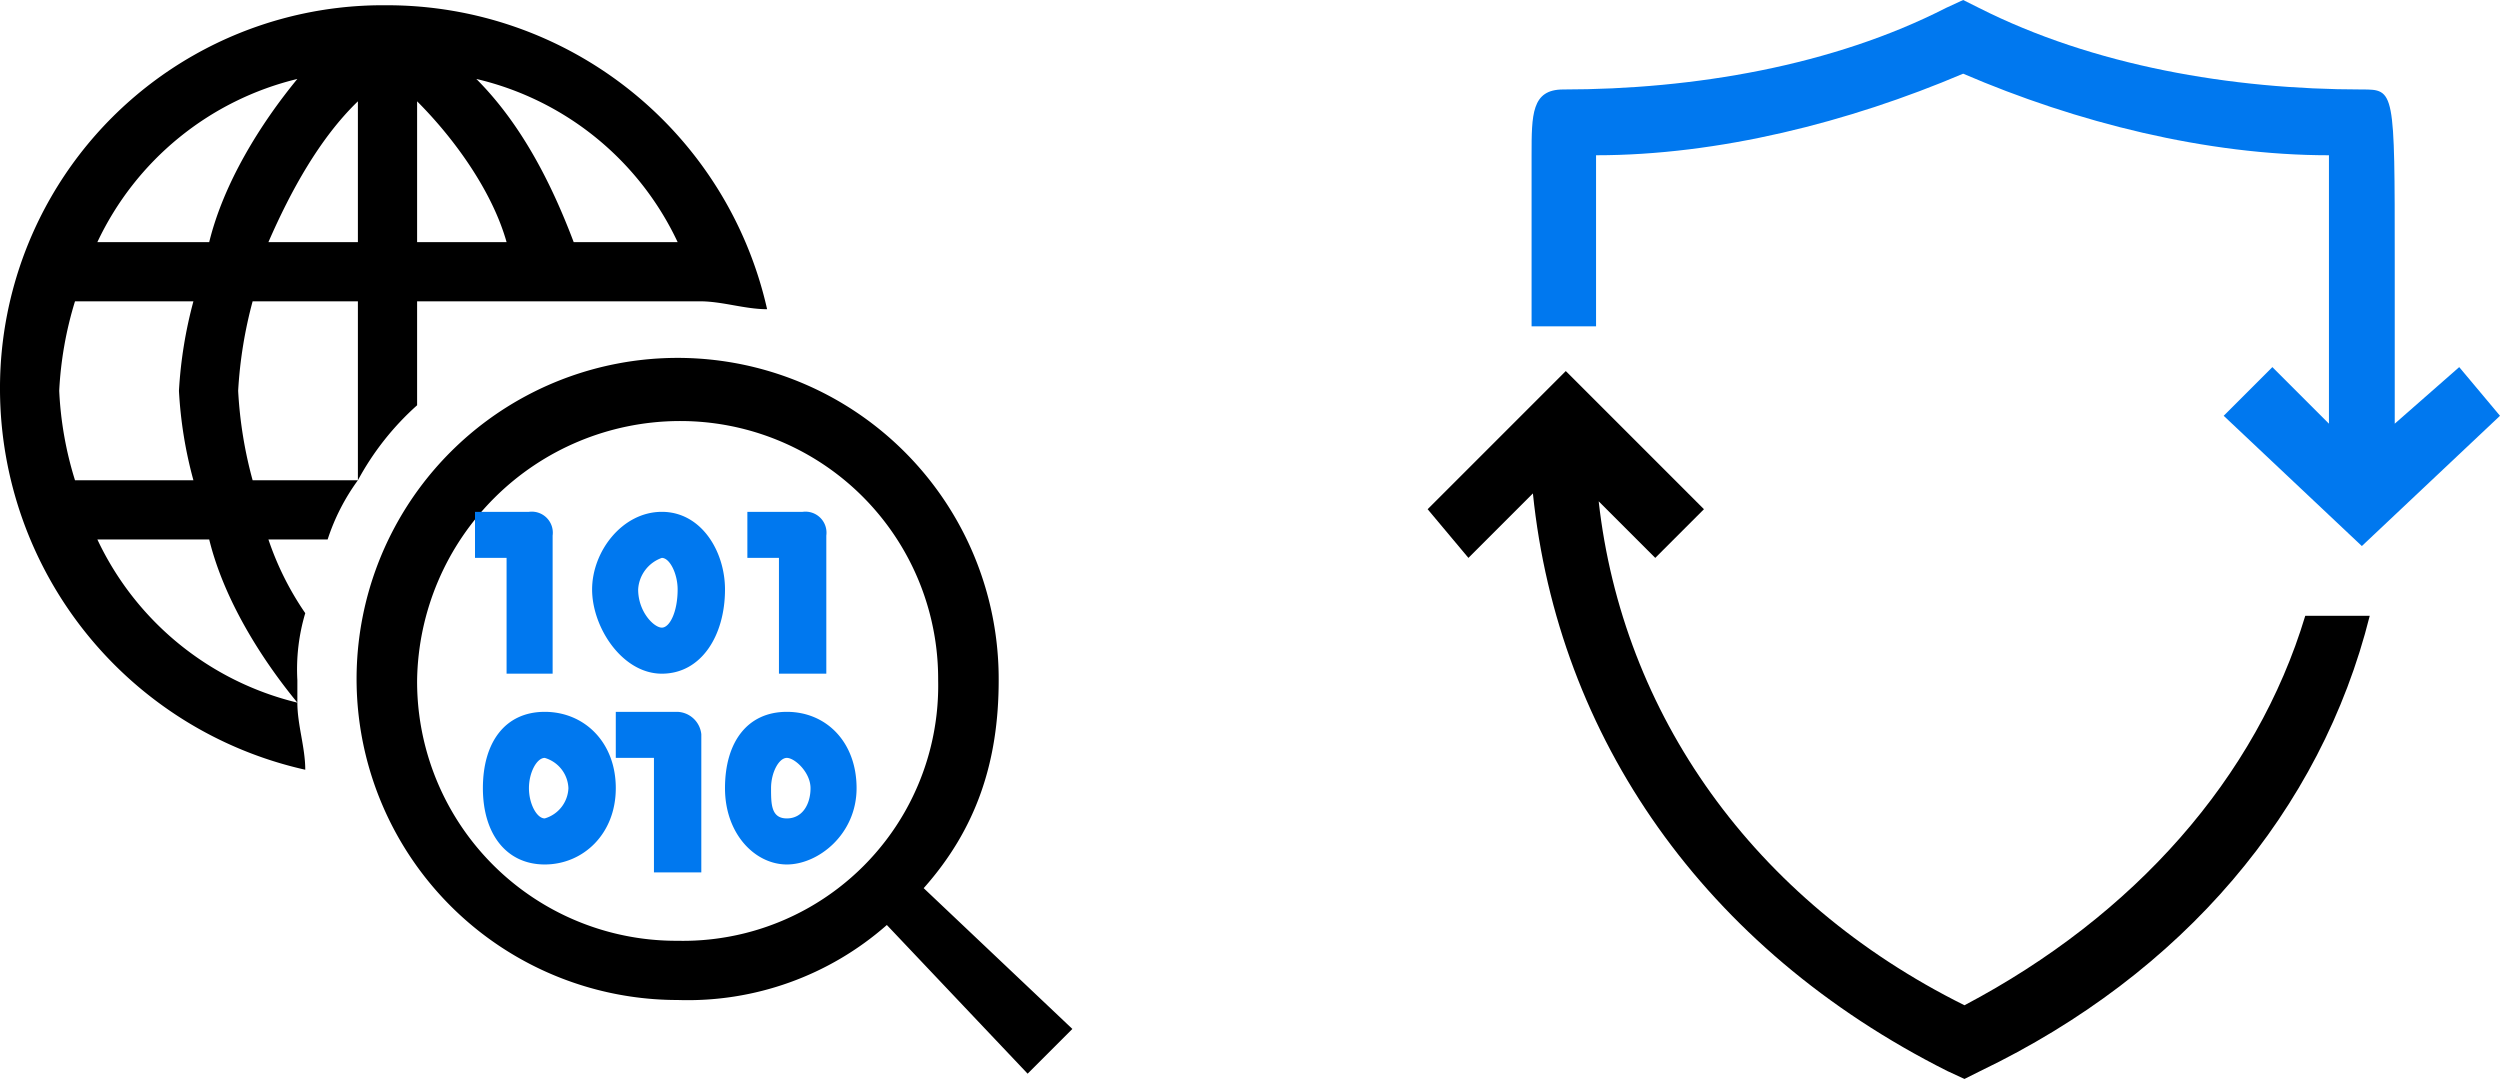
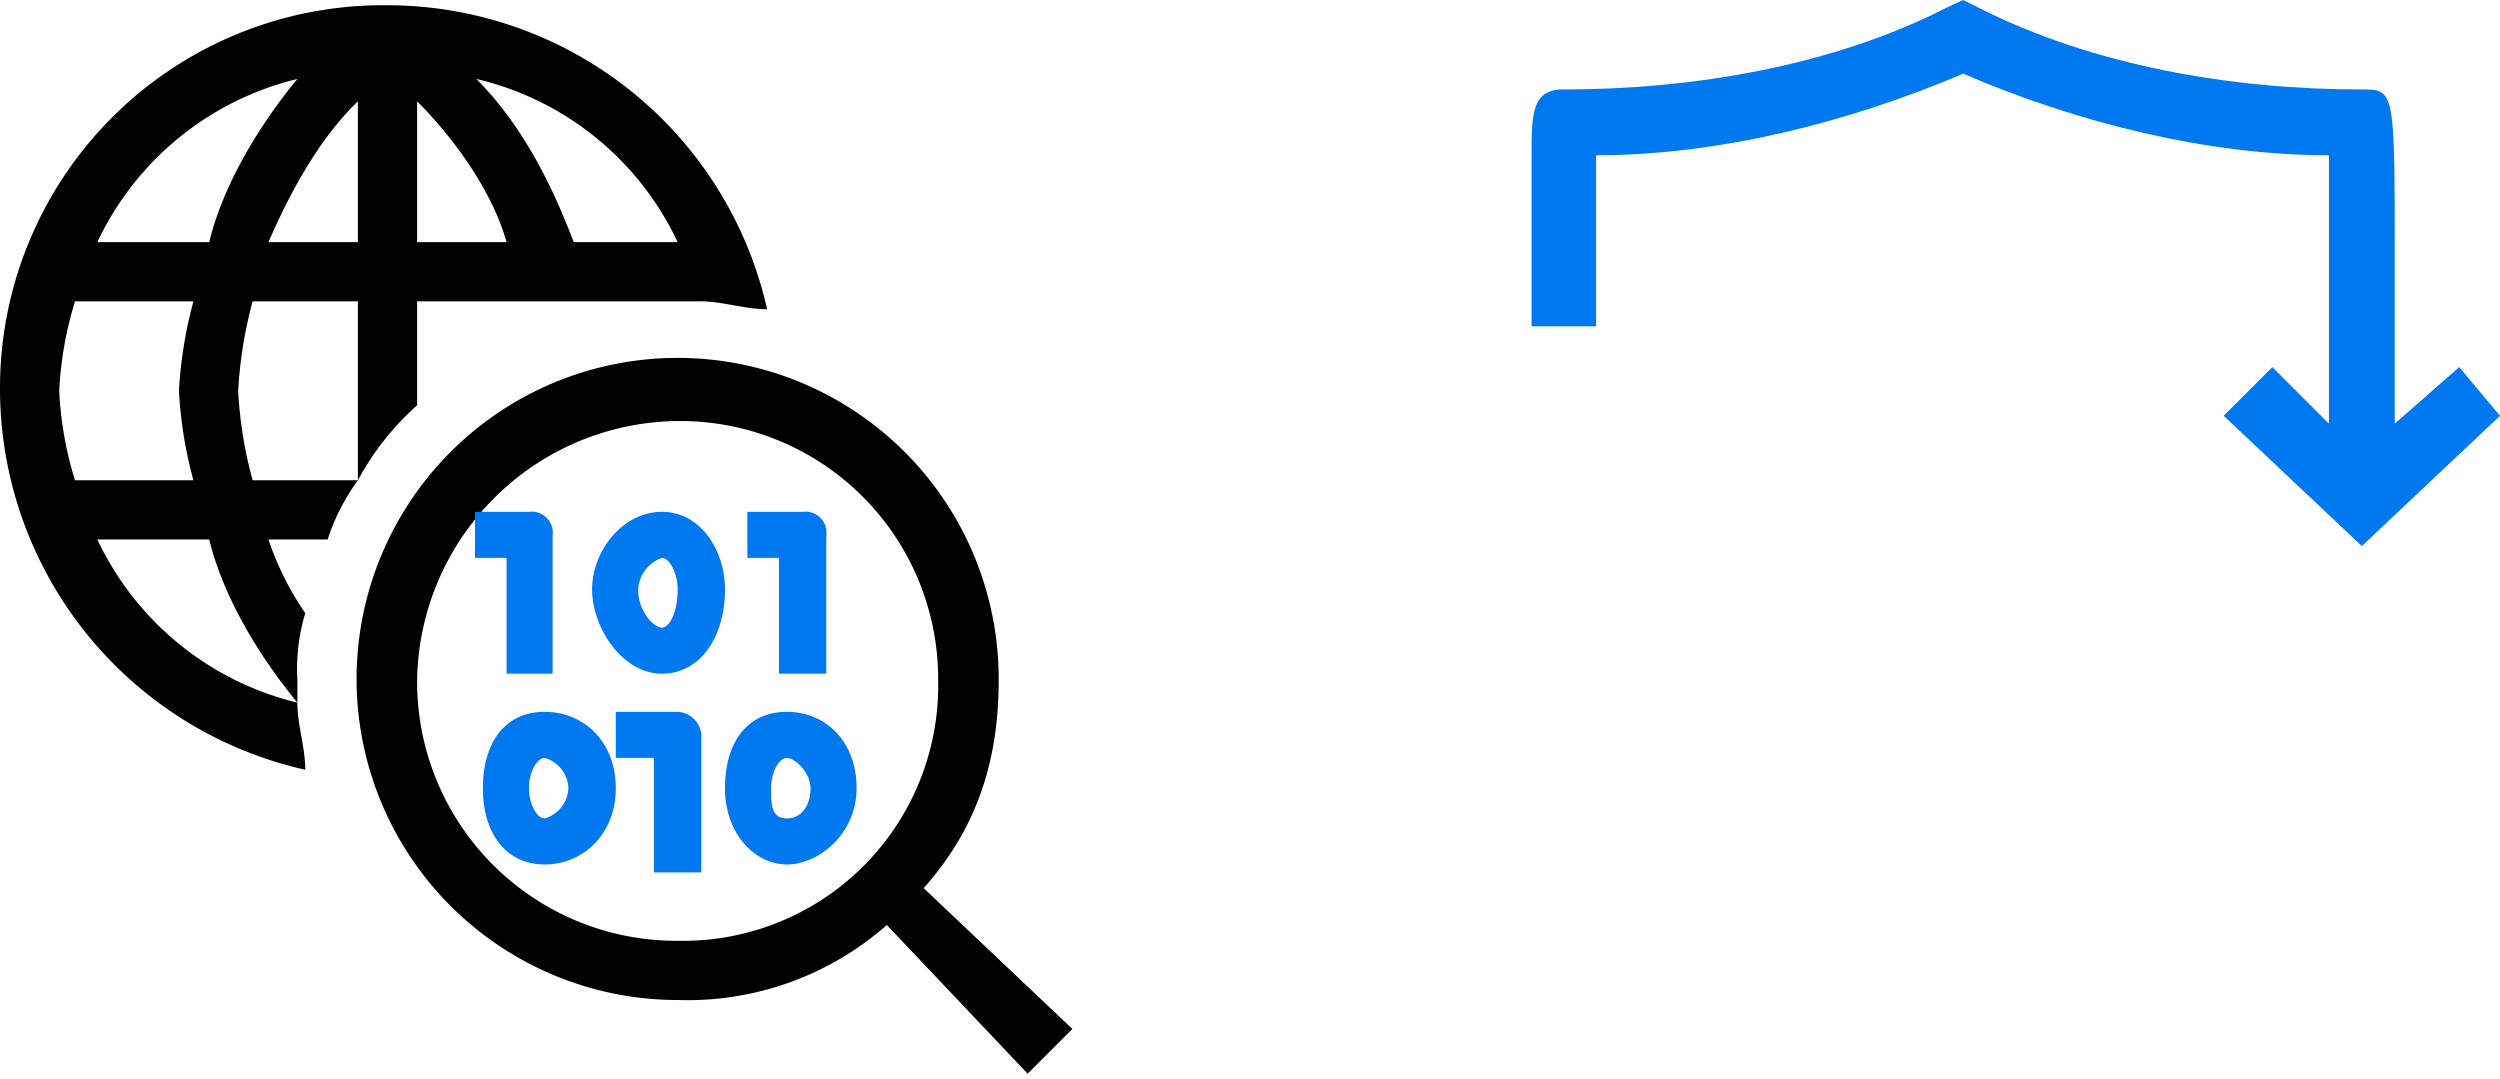
<svg xmlns="http://www.w3.org/2000/svg" width="190" height="82" viewBox="0 0 190 82">
  <defs>
    <style>.cls-1,.cls-2{fill-rule:evenodd;}.cls-2{fill:#0078ef;}</style>
  </defs>
  <g id="レイヤー_2" data-name="レイヤー 2">
    <g id="content">
      <path class="cls-1" d="M31.7,51.7A20,20,0,0,1,51.5,32,19.6,19.6,0,0,1,71.3,51.7,19.4,19.4,0,0,1,51.5,71.5,19.7,19.7,0,0,1,31.7,51.7M81.5,78.2,70.2,67.5c4-4.5,5.7-9.6,5.7-15.8A24.4,24.4,0,1,0,51.5,76a22.9,22.9,0,0,0,15.9-5.7L78.1,81.6ZM4.5,29.7a27.8,27.8,0,0,1,1.2-6.8h9a33.2,33.2,0,0,0-1.1,6.8,32.1,32.1,0,0,0,1.1,6.8h-9a27,27,0,0,1-1.2-6.8M22.6,6c-2.8,3.4-5.6,7.9-6.7,12.4H7.4A22.7,22.7,0,0,1,22.6,6m4.6,12.4H20.4c1.7-3.9,3.9-7.9,6.8-10.7ZM31.7,7.7c2.8,2.8,5.7,6.8,6.8,10.7H31.7ZM51.5,18.4H43.6c-1.7-4.5-4-9-7.4-12.4A22.6,22.6,0,0,1,51.5,18.4m1.7,4.5c1.7,0,3.4.6,5.1.6A29.6,29.6,0,0,0,29.4.4,29.1,29.1,0,0,0,0,29.7,29.7,29.7,0,0,0,23.2,58.5c0-1.7-.6-3.4-.6-5.1A22.7,22.7,0,0,1,7.4,41h8.5c1.1,4.5,3.9,9,6.7,12.4V51.7a14.9,14.9,0,0,1,.6-5.1A22.6,22.6,0,0,1,20.4,41h4.5a16,16,0,0,1,2.3-4.5h-8a32.1,32.1,0,0,1-1.1-6.8,33.2,33.2,0,0,1,1.1-6.8h8V36.5a21,21,0,0,1,4.5-5.7V22.9Z" />
      <path class="cls-2" d="M51.5,44.8c0,1.7-.6,2.9-1.2,2.9s-1.8-1.2-1.8-2.9a2.7,2.7,0,0,1,1.8-2.4c.6,0,1.2,1.2,1.2,2.4m3.6,0c0-2.9-1.8-5.9-4.8-5.9s-5.3,3-5.3,5.9,2.3,6.4,5.3,6.4,4.8-2.9,4.8-6.4m-1.8,11a1.9,1.9,0,0,0-1.8-1.7H46.8v3.5h2.9v8.7h3.6ZM42,40.7a1.6,1.6,0,0,0-1.8-1.8H36.1v3.5h2.4v8.8H42ZM61.6,59.9c0,1.2-.6,2.3-1.8,2.3s-1.2-1.1-1.2-2.3.6-2.3,1.2-2.3,1.8,1.1,1.8,2.3m3.5,0c0-3.5-2.3-5.8-5.3-5.8s-4.7,2.3-4.7,5.8,2.3,5.8,4.7,5.8,5.3-2.3,5.3-5.8m-21.9,0a2.5,2.5,0,0,1-1.8,2.3c-.6,0-1.2-1.1-1.2-2.3s.6-2.3,1.2-2.3a2.5,2.5,0,0,1,1.8,2.3m3.6,0c0-3.5-2.4-5.8-5.4-5.8s-4.7,2.3-4.7,5.8,1.8,5.8,4.7,5.8,5.4-2.3,5.4-5.8m16-8.7H59.2V42.4H56.8V38.9H61a1.6,1.6,0,0,1,1.8,1.8Z" />
-       <path class="cls-1" d="M180.1,46.8c-3.7,14.8-14.2,27.2-29.6,34.6l-1.2.6-1.3-.6c-18.5-9.3-29.6-25.4-31.5-43.9l-4.9,4.9-3.1-3.7L119,28.2l10.5,10.5-3.7,3.7-4.3-4.3c1.8,16.1,11.7,30.3,27.8,38.3,12.9-6.8,22.2-17.3,25.9-29.6Z" />
      <path class="cls-2" d="M190,31.6l-10.5,9.9L169,31.6l3.7-3.7,4.3,4.3V11.8c-9.3,0-19.2-2.5-27.8-6.2-8.7,3.7-18.6,6.2-27.9,6.2v13h-4.9v-13c0-3.1,0-5,2.4-5,9.9,0,20.5-1.8,29.1-6.2l1.3-.6,1.2.6c8.7,4.4,19.2,6.2,29.1,6.2,2.5,0,2.5,0,2.5,13V32.2l4.9-4.3Z" />
    </g>
  </g>
</svg>